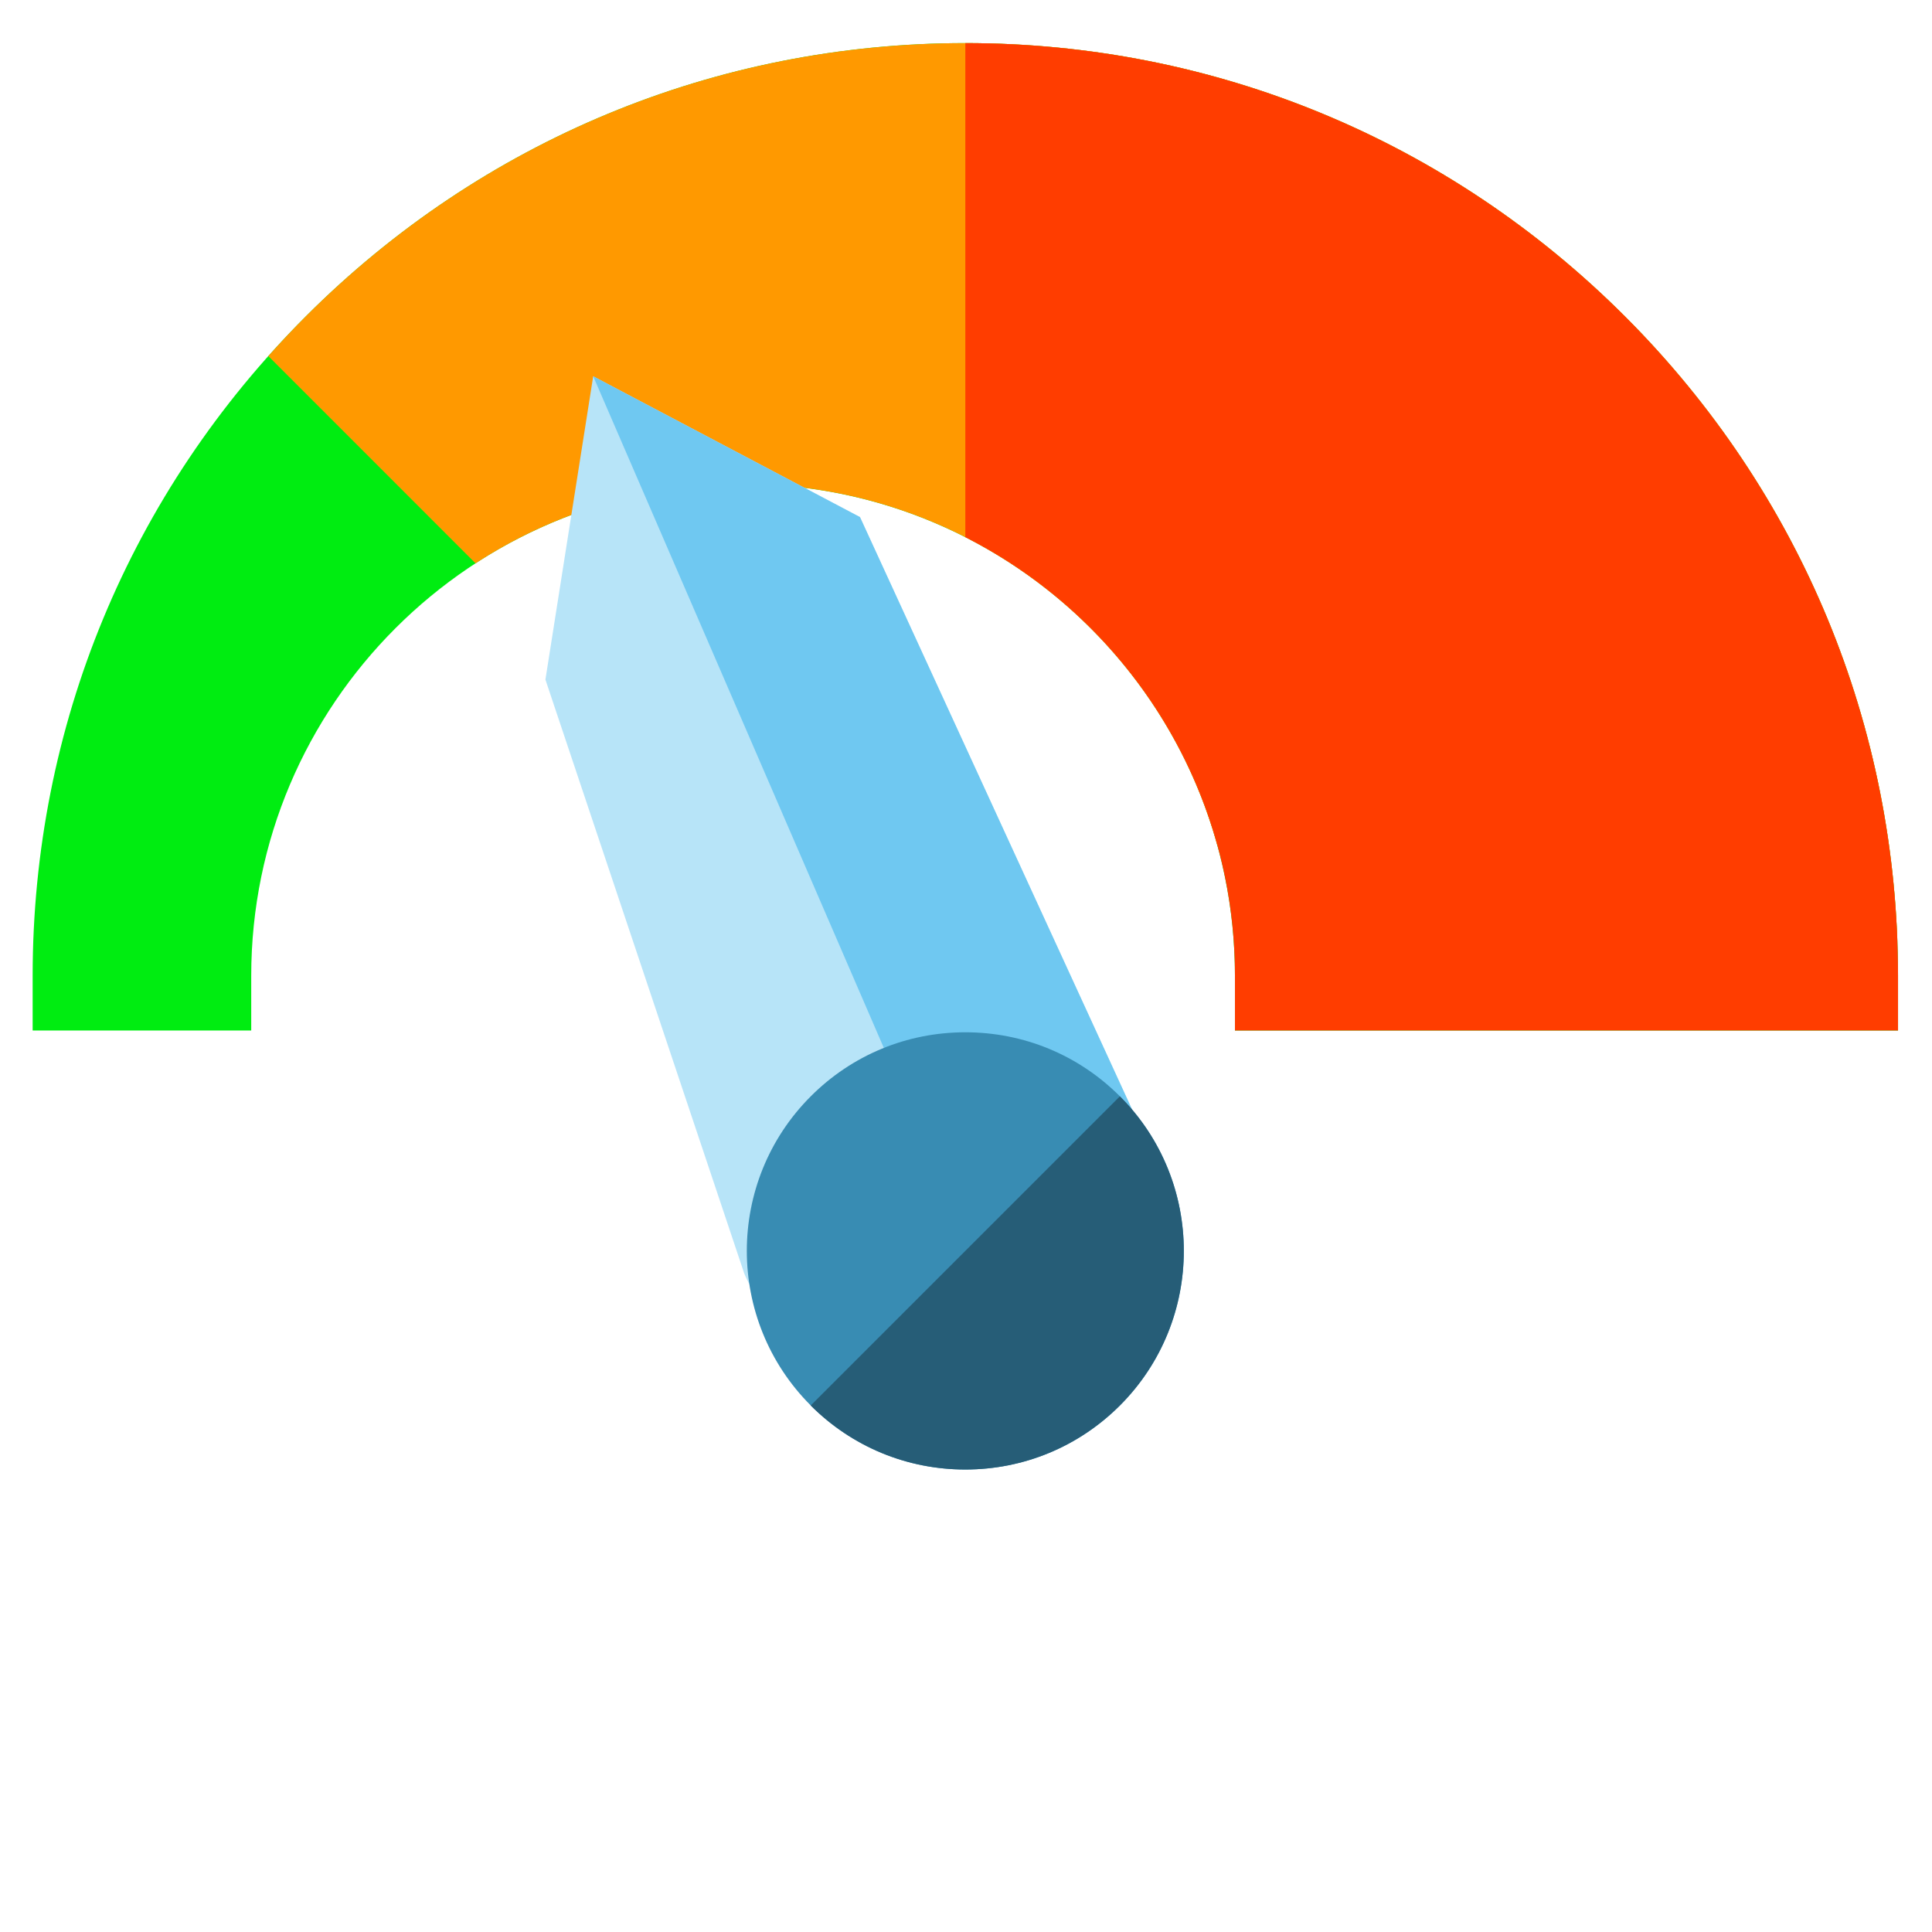
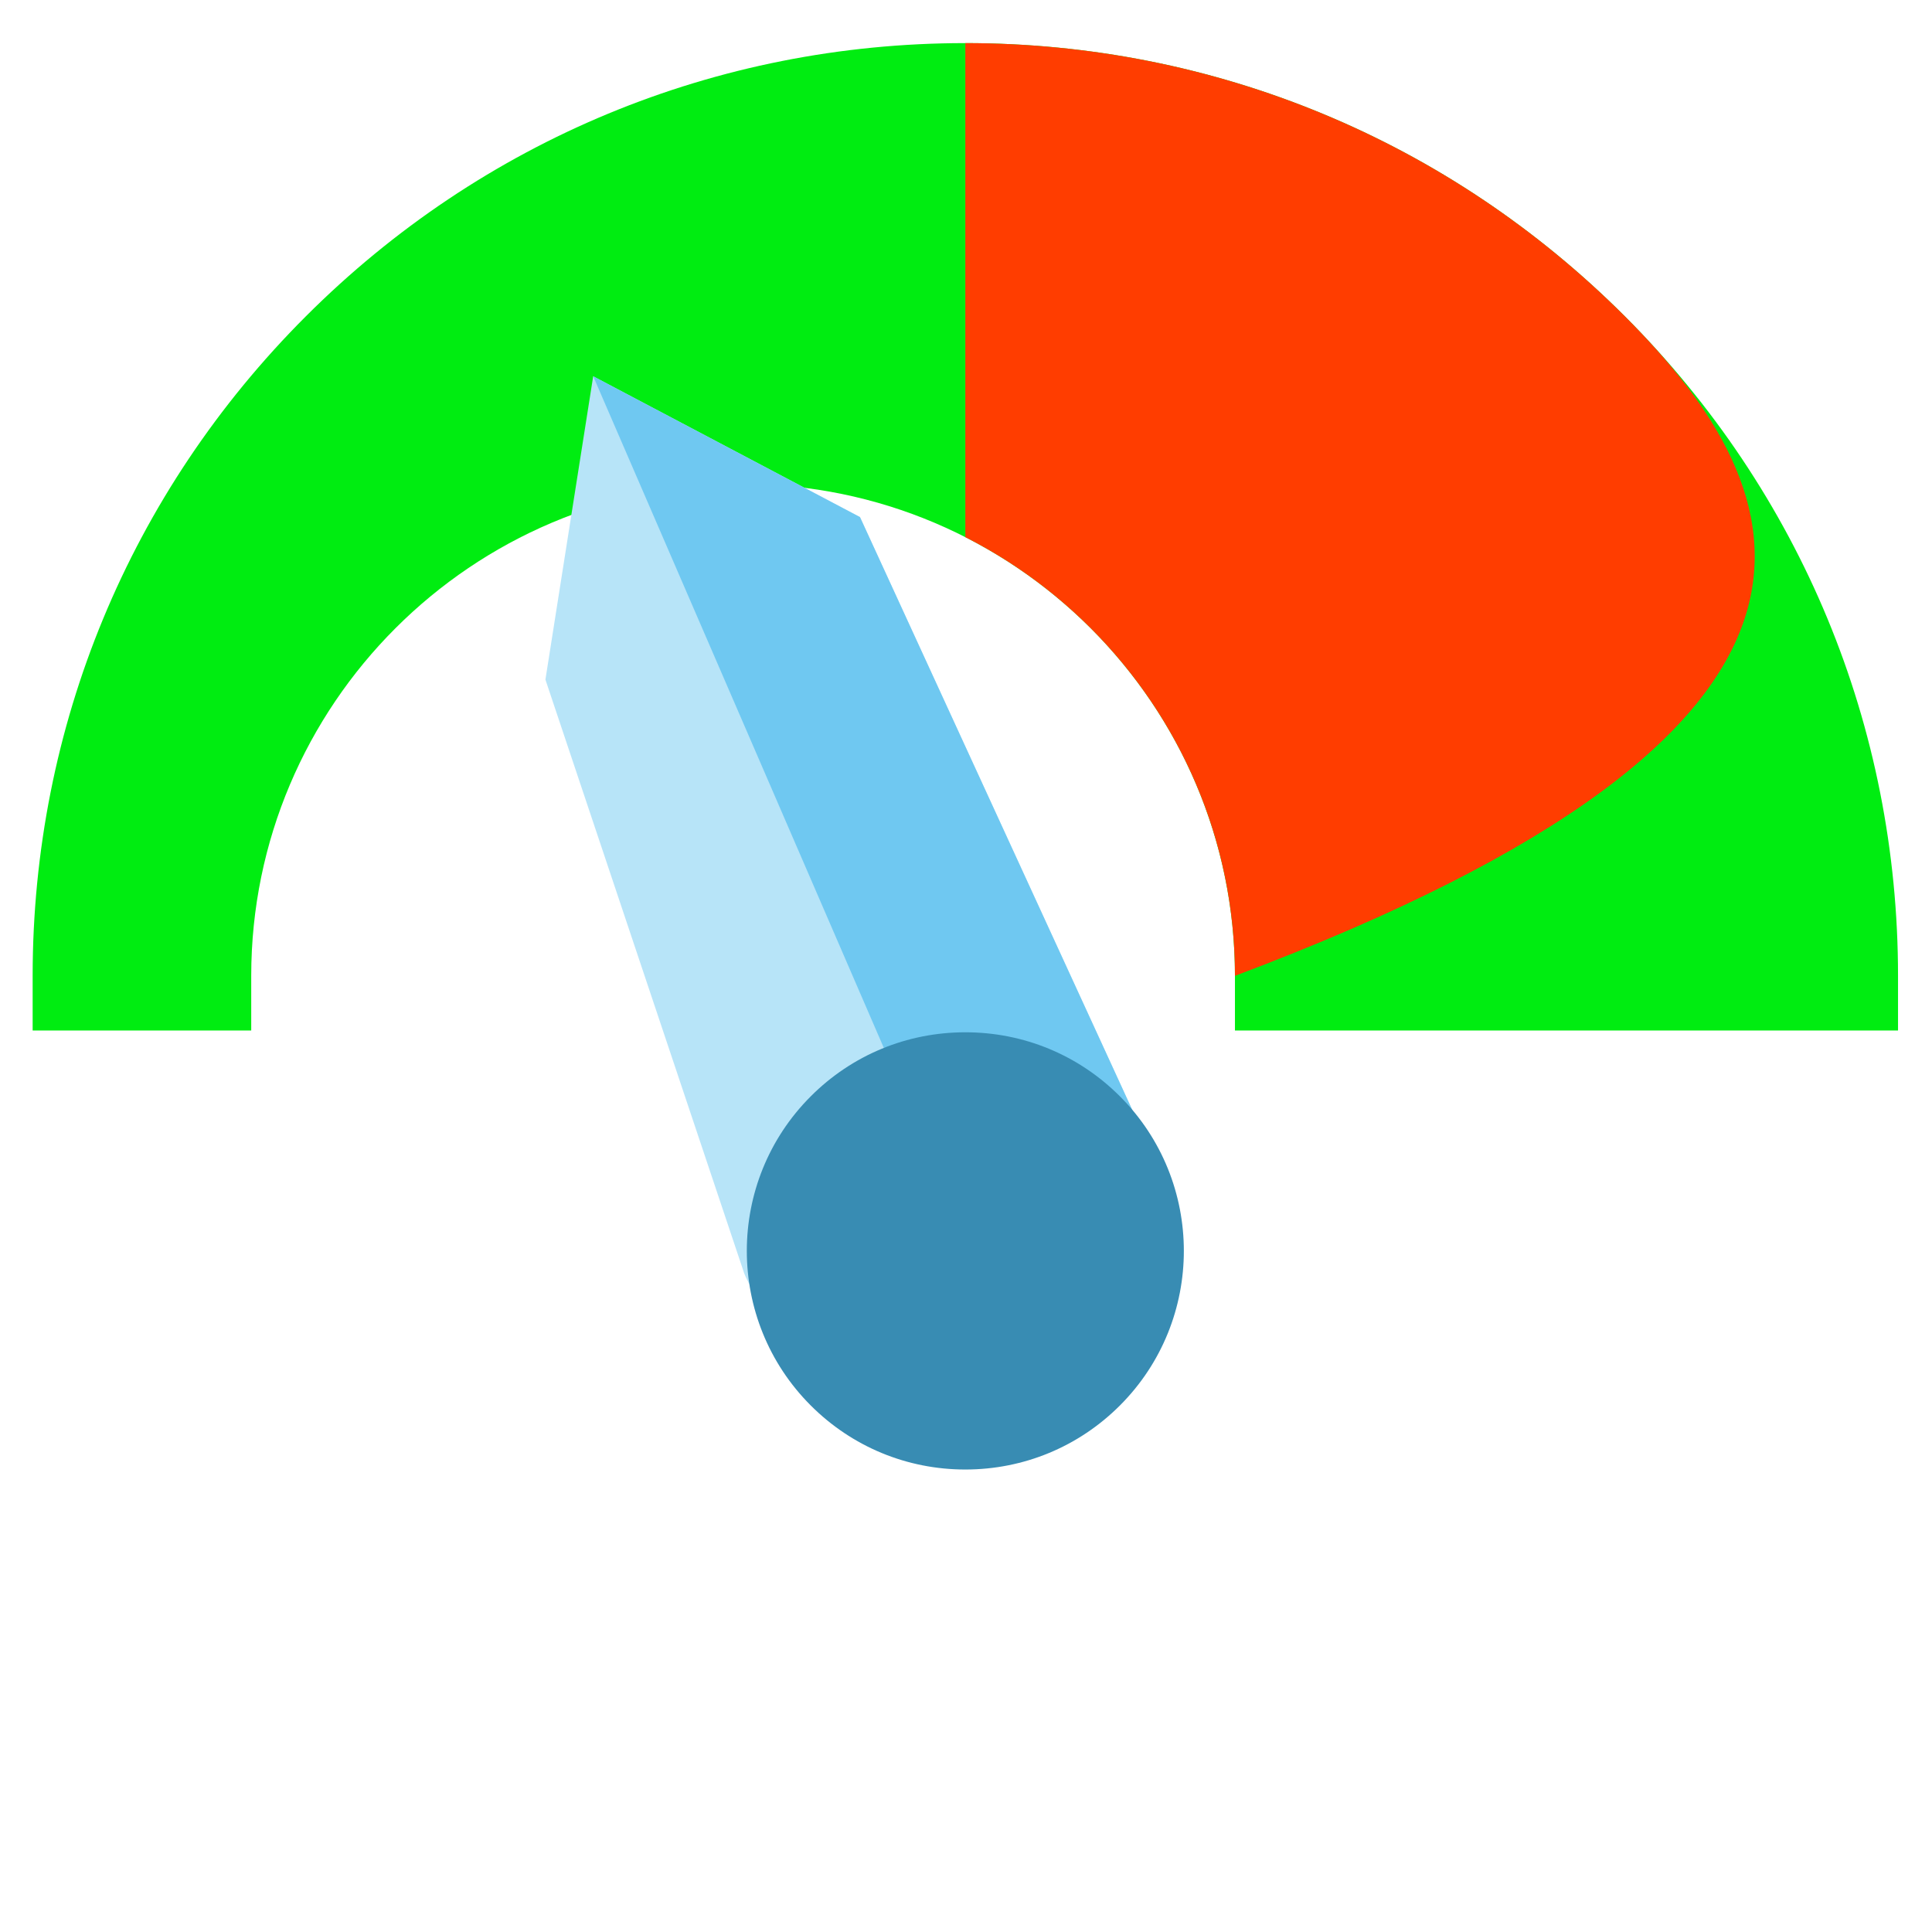
<svg xmlns="http://www.w3.org/2000/svg" width="29" height="29" viewBox="0 0 29 29" fill="none">
  <g clip-path="url(#clip0_2612_1540)">
    <path d="M28.49 15.468H18.537V14.648C18.537 10.577 15.225 7.265 11.154 7.265C7.083 7.265 3.771 10.577 3.771 14.648V15.468H0.49V14.648C0.49 10.908 1.946 7.392 4.591 4.748C7.235 2.104 10.751 0.647 14.49 0.647C18.23 0.647 21.745 2.104 24.39 4.748C27.034 7.392 28.49 10.908 28.49 14.648V15.468Z" fill="#00ED11" />
-     <path d="M24.39 4.748C21.745 2.104 18.23 0.647 14.49 0.647C10.751 0.647 7.235 2.104 4.591 4.748C4.397 4.942 4.21 5.141 4.028 5.345L7.138 8.456C8.295 7.703 9.674 7.265 11.154 7.265C14.542 7.265 17.404 9.559 18.269 12.675L28.477 14.049C28.33 10.534 26.892 7.251 24.39 4.748Z" fill="#FF9900" />
-     <path d="M18.537 14.648V15.468H28.49V14.648C28.49 10.908 27.034 7.392 24.39 4.748C21.745 2.104 18.23 0.647 14.49 0.647V8.063C16.889 9.283 18.537 11.776 18.537 14.648Z" fill="#FF3D00" />
+     <path d="M18.537 14.648V15.468V14.648C28.49 10.908 27.034 7.392 24.39 4.748C21.745 2.104 18.23 0.647 14.49 0.647V8.063C16.889 9.283 18.537 11.776 18.537 14.648Z" fill="#FF3D00" />
    <path d="M8.187 10.201L11.169 19.108C11.391 19.691 12.055 19.97 12.627 19.721L16.614 17.986C17.187 17.737 17.267 17.208 16.99 16.648L12.908 7.761L8.904 5.648L8.187 10.201Z" fill="#B7E4F8" />
    <path d="M16.614 17.986C17.187 17.737 17.267 17.208 16.99 16.648L12.909 7.762L8.904 5.648L14.619 18.855L16.614 17.986Z" fill="#6FC8F1" />
    <path d="M14.49 22.058C13.614 22.058 12.789 21.716 12.17 21.097C10.89 19.817 10.89 17.736 12.17 16.456C12.789 15.836 13.614 15.495 14.49 15.495C15.366 15.495 16.191 15.836 16.81 16.456C18.09 17.736 18.09 19.817 16.81 21.097C16.191 21.716 15.366 22.058 14.49 22.058Z" fill="#388CB3" />
-     <path d="M16.81 16.456L12.169 21.097C12.789 21.716 13.613 22.058 14.49 22.058C15.366 22.058 16.19 21.716 16.81 21.097C18.089 19.817 18.089 17.735 16.81 16.456Z" fill="#265D77" />
  </g>
  <defs>
    <clipPath id="clip0_2612_1540">
      <rect width="28" height="28" fill="white" transform="translate(0.49 0.647)" />
    </clipPath>
  </defs>
</svg>